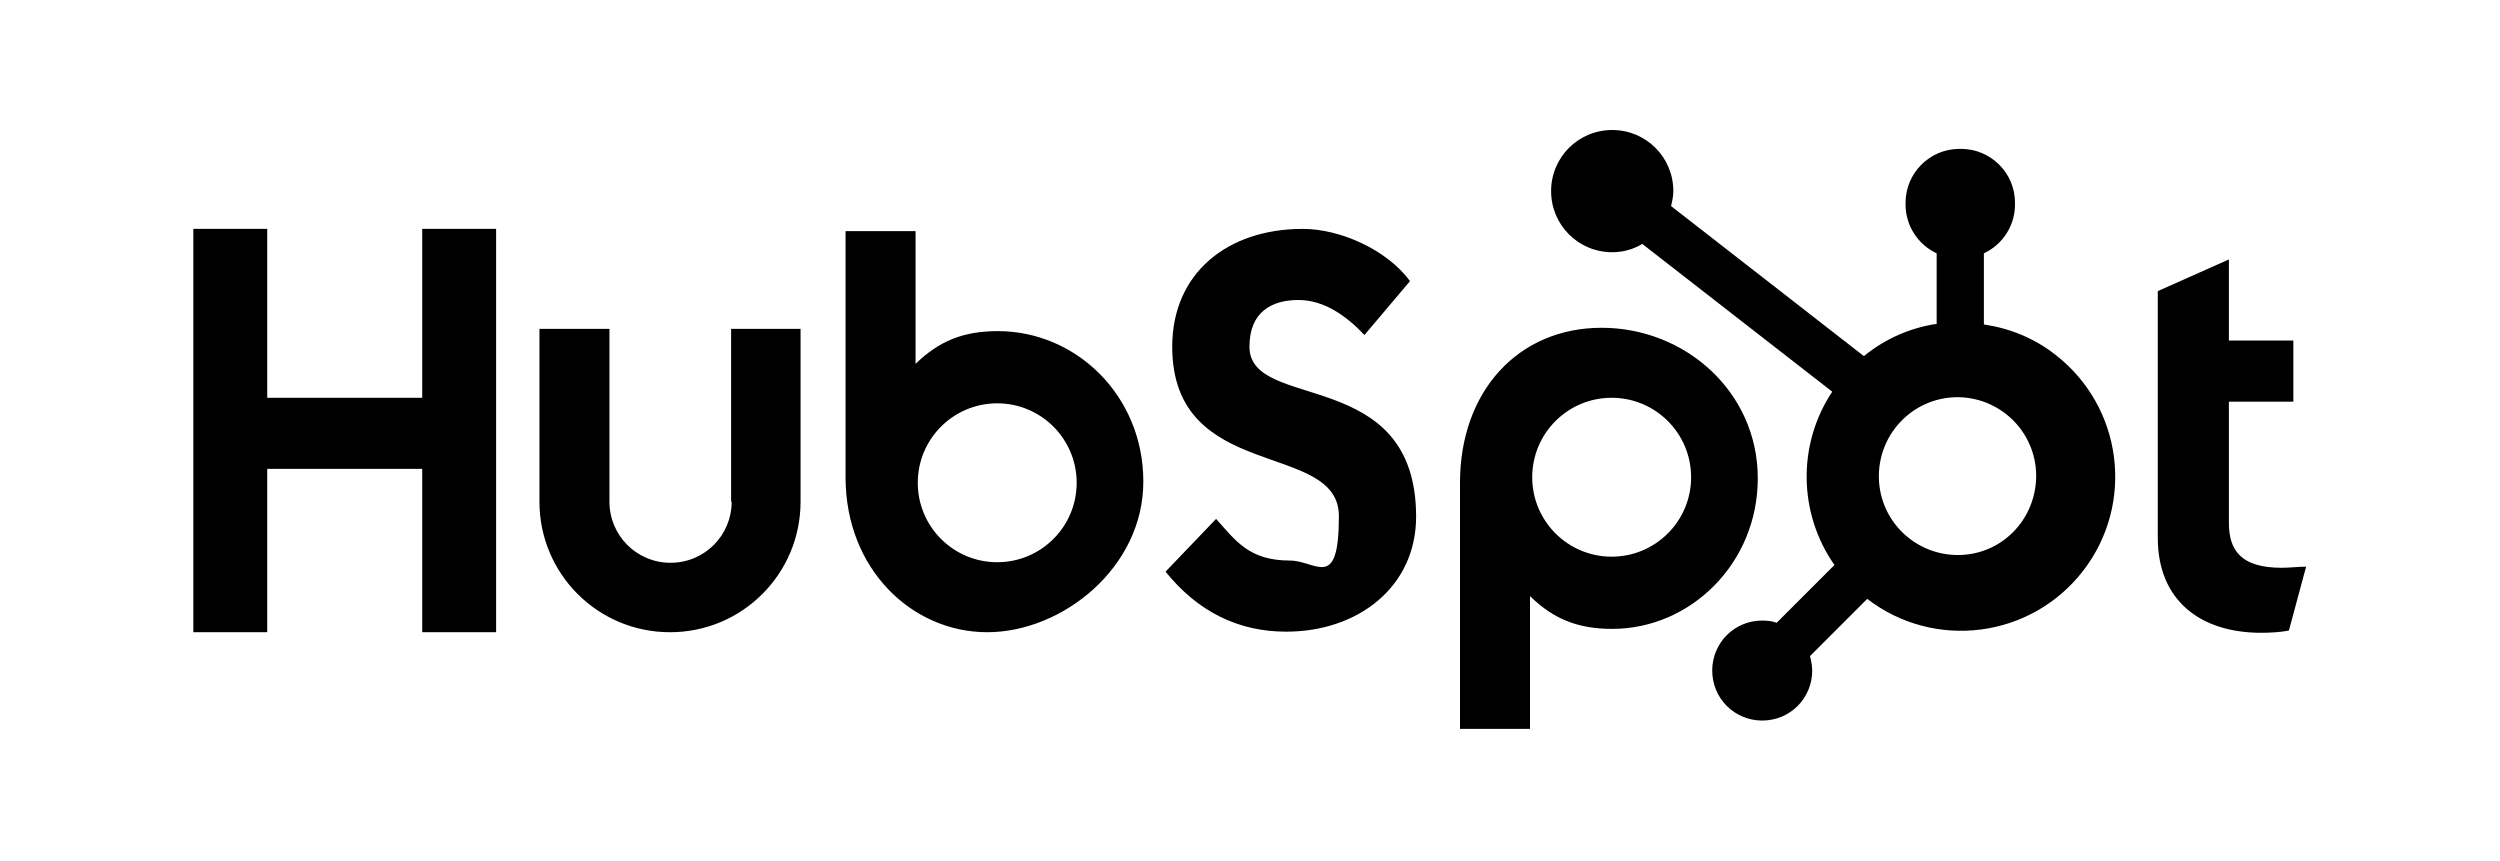
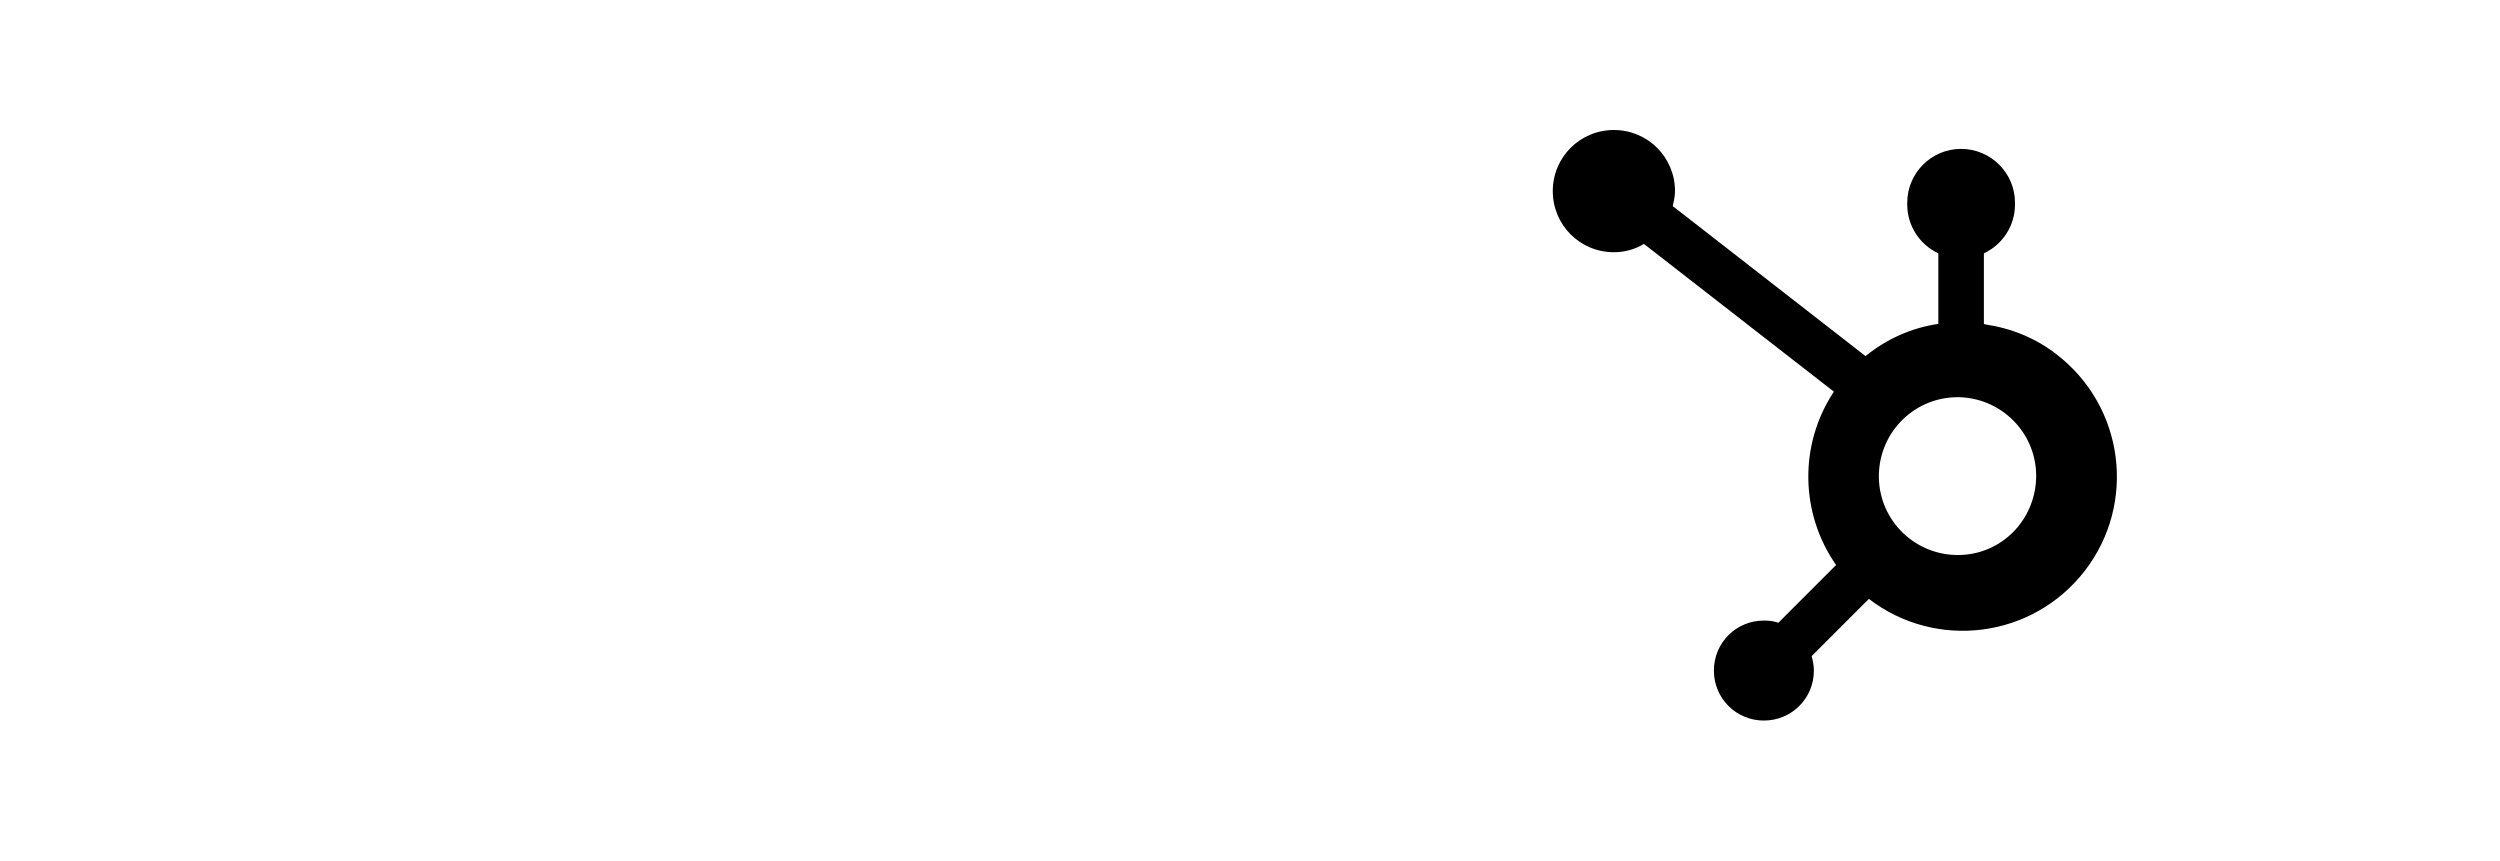
<svg xmlns="http://www.w3.org/2000/svg" id="Livello_1" data-name="Livello 1" viewBox="0 0 450 154.9">
  <defs>
    <style>      .cls-1 {        fill: #000;        stroke-width: 0px;      }    </style>
  </defs>
-   <path class="cls-1" d="M76,41.2v30.4h-27.9v-30.4h-13.3v72.6h13.3v-29.4h27.9v29.4h13.3V41.2h-13.3ZM131.7,90.3c0,6.1-4.9,11-11,11s-11-4.9-11-11v-31.1h-12.6v31.1c0,13,10.5,23.5,23.5,23.5,13,0,23.5-10.5,23.5-23.5v-31.1h-12.5v31.1ZM224.9,62.4c0-6.4,4.2-8.4,8.8-8.4s8.6,2.8,11.9,6.3l8.2-9.7c-4.1-5.6-12.5-9.4-19.3-9.4-13.6,0-23.5,8-23.5,21.2,0,24.6,30,16.8,30,30.5s-4.1,8-8.8,8c-7.4,0-9.8-3.6-13.3-7.5l-9.1,9.5c5.8,7.2,13.1,10.8,21.7,10.8,13,0,23.4-8.1,23.4-20.7,0-27.3-30-18.8-30-30.6M410.7,102.2c-7.4,0-9.5-3.2-9.5-8.1v-21.8h11.6v-11h-11.6v-14.6l-12.8,5.7v44.4c0,11.4,7.8,17.1,18.6,17.1,1.7,0,3.4-.1,5-.4l3.1-11.5c-1.4,0-3,.2-4.4.2M179.6,59.6c-6.2,0-10.6,1.8-14.8,5.9v-23.9h-12.6v44.3c0,16.6,12,27.9,25.5,27.9s28.1-11.6,28.1-27.1-12.1-27.1-26.2-27.1M179.5,101.2c-7.9,0-14.3-6.4-14.3-14.3s6.4-14.3,14.3-14.3,14.3,6.4,14.3,14.3-6.4,14.3-14.3,14.3h0M316.4,86.1c0-15.6-13.1-27.1-28.1-27.1s-25.5,11.4-25.5,27.9v44.3h12.6v-23.9c4.2,4.1,8.6,5.9,14.8,5.9,14.1,0,26.2-11.8,26.2-27.1M304.4,85.9c0,7.9-6.4,14.3-14.3,14.3s-14.3-6.4-14.3-14.3h0c0-7.9,6.4-14.3,14.3-14.3s14.3,6.4,14.3,14.3" />
-   <path class="cls-1" d="M357.1,58.3v-12.7c3.4-1.6,5.6-5,5.6-8.8v-.3c0-5.4-4.4-9.7-9.7-9.7h-.3c-5.4,0-9.7,4.4-9.7,9.7h0v.3c0,3.8,2.2,7.2,5.6,8.8v12.7c-4.8.7-9.3,2.7-13.1,5.8l-34.7-27c.2-.9.4-1.8.4-2.7,0-6.1-4.9-11-11-11-6.1,0-11,4.9-11,11,0,6.1,4.9,11,11,11,0,0,0,0,0,0,1.9,0,3.8-.5,5.4-1.5l34.2,26.6c-6.3,9.5-6.1,21.9.4,31.2l-10.4,10.4c-.8-.3-1.7-.4-2.6-.4-5,0-9,4-9,9,0,5,4,9,9,9,5,0,9-4,9-9,0-.9-.2-1.8-.4-2.6l10.3-10.3c12.1,9.3,29.5,7.1,38.9-5.1,9.3-12.1,7.1-29.5-5.1-38.9-3.7-2.9-8.1-4.7-12.8-5.4M352.8,99.9c-7.9.2-14.4-6-14.6-13.8-.2-7.9,6-14.4,13.8-14.6.3,0,.5,0,.8,0,7.9.3,14,6.9,13.7,14.7-.3,7.5-6.2,13.5-13.7,13.7" />
+   <path class="cls-1" d="M357.1,58.3v-12.7c3.4-1.6,5.6-5,5.6-8.8v-.3c0-5.4-4.4-9.7-9.7-9.7c-5.4,0-9.7,4.4-9.7,9.7h0v.3c0,3.8,2.2,7.2,5.6,8.8v12.7c-4.8.7-9.3,2.7-13.1,5.8l-34.7-27c.2-.9.4-1.8.4-2.7,0-6.1-4.9-11-11-11-6.1,0-11,4.9-11,11,0,6.1,4.9,11,11,11,0,0,0,0,0,0,1.9,0,3.8-.5,5.4-1.5l34.2,26.6c-6.3,9.5-6.1,21.9.4,31.2l-10.4,10.4c-.8-.3-1.7-.4-2.6-.4-5,0-9,4-9,9,0,5,4,9,9,9,5,0,9-4,9-9,0-.9-.2-1.8-.4-2.6l10.3-10.3c12.1,9.3,29.5,7.1,38.9-5.1,9.3-12.1,7.1-29.5-5.1-38.9-3.7-2.9-8.1-4.7-12.8-5.4M352.8,99.9c-7.9.2-14.4-6-14.6-13.8-.2-7.9,6-14.4,13.8-14.6.3,0,.5,0,.8,0,7.9.3,14,6.9,13.7,14.7-.3,7.5-6.2,13.5-13.7,13.7" />
</svg>